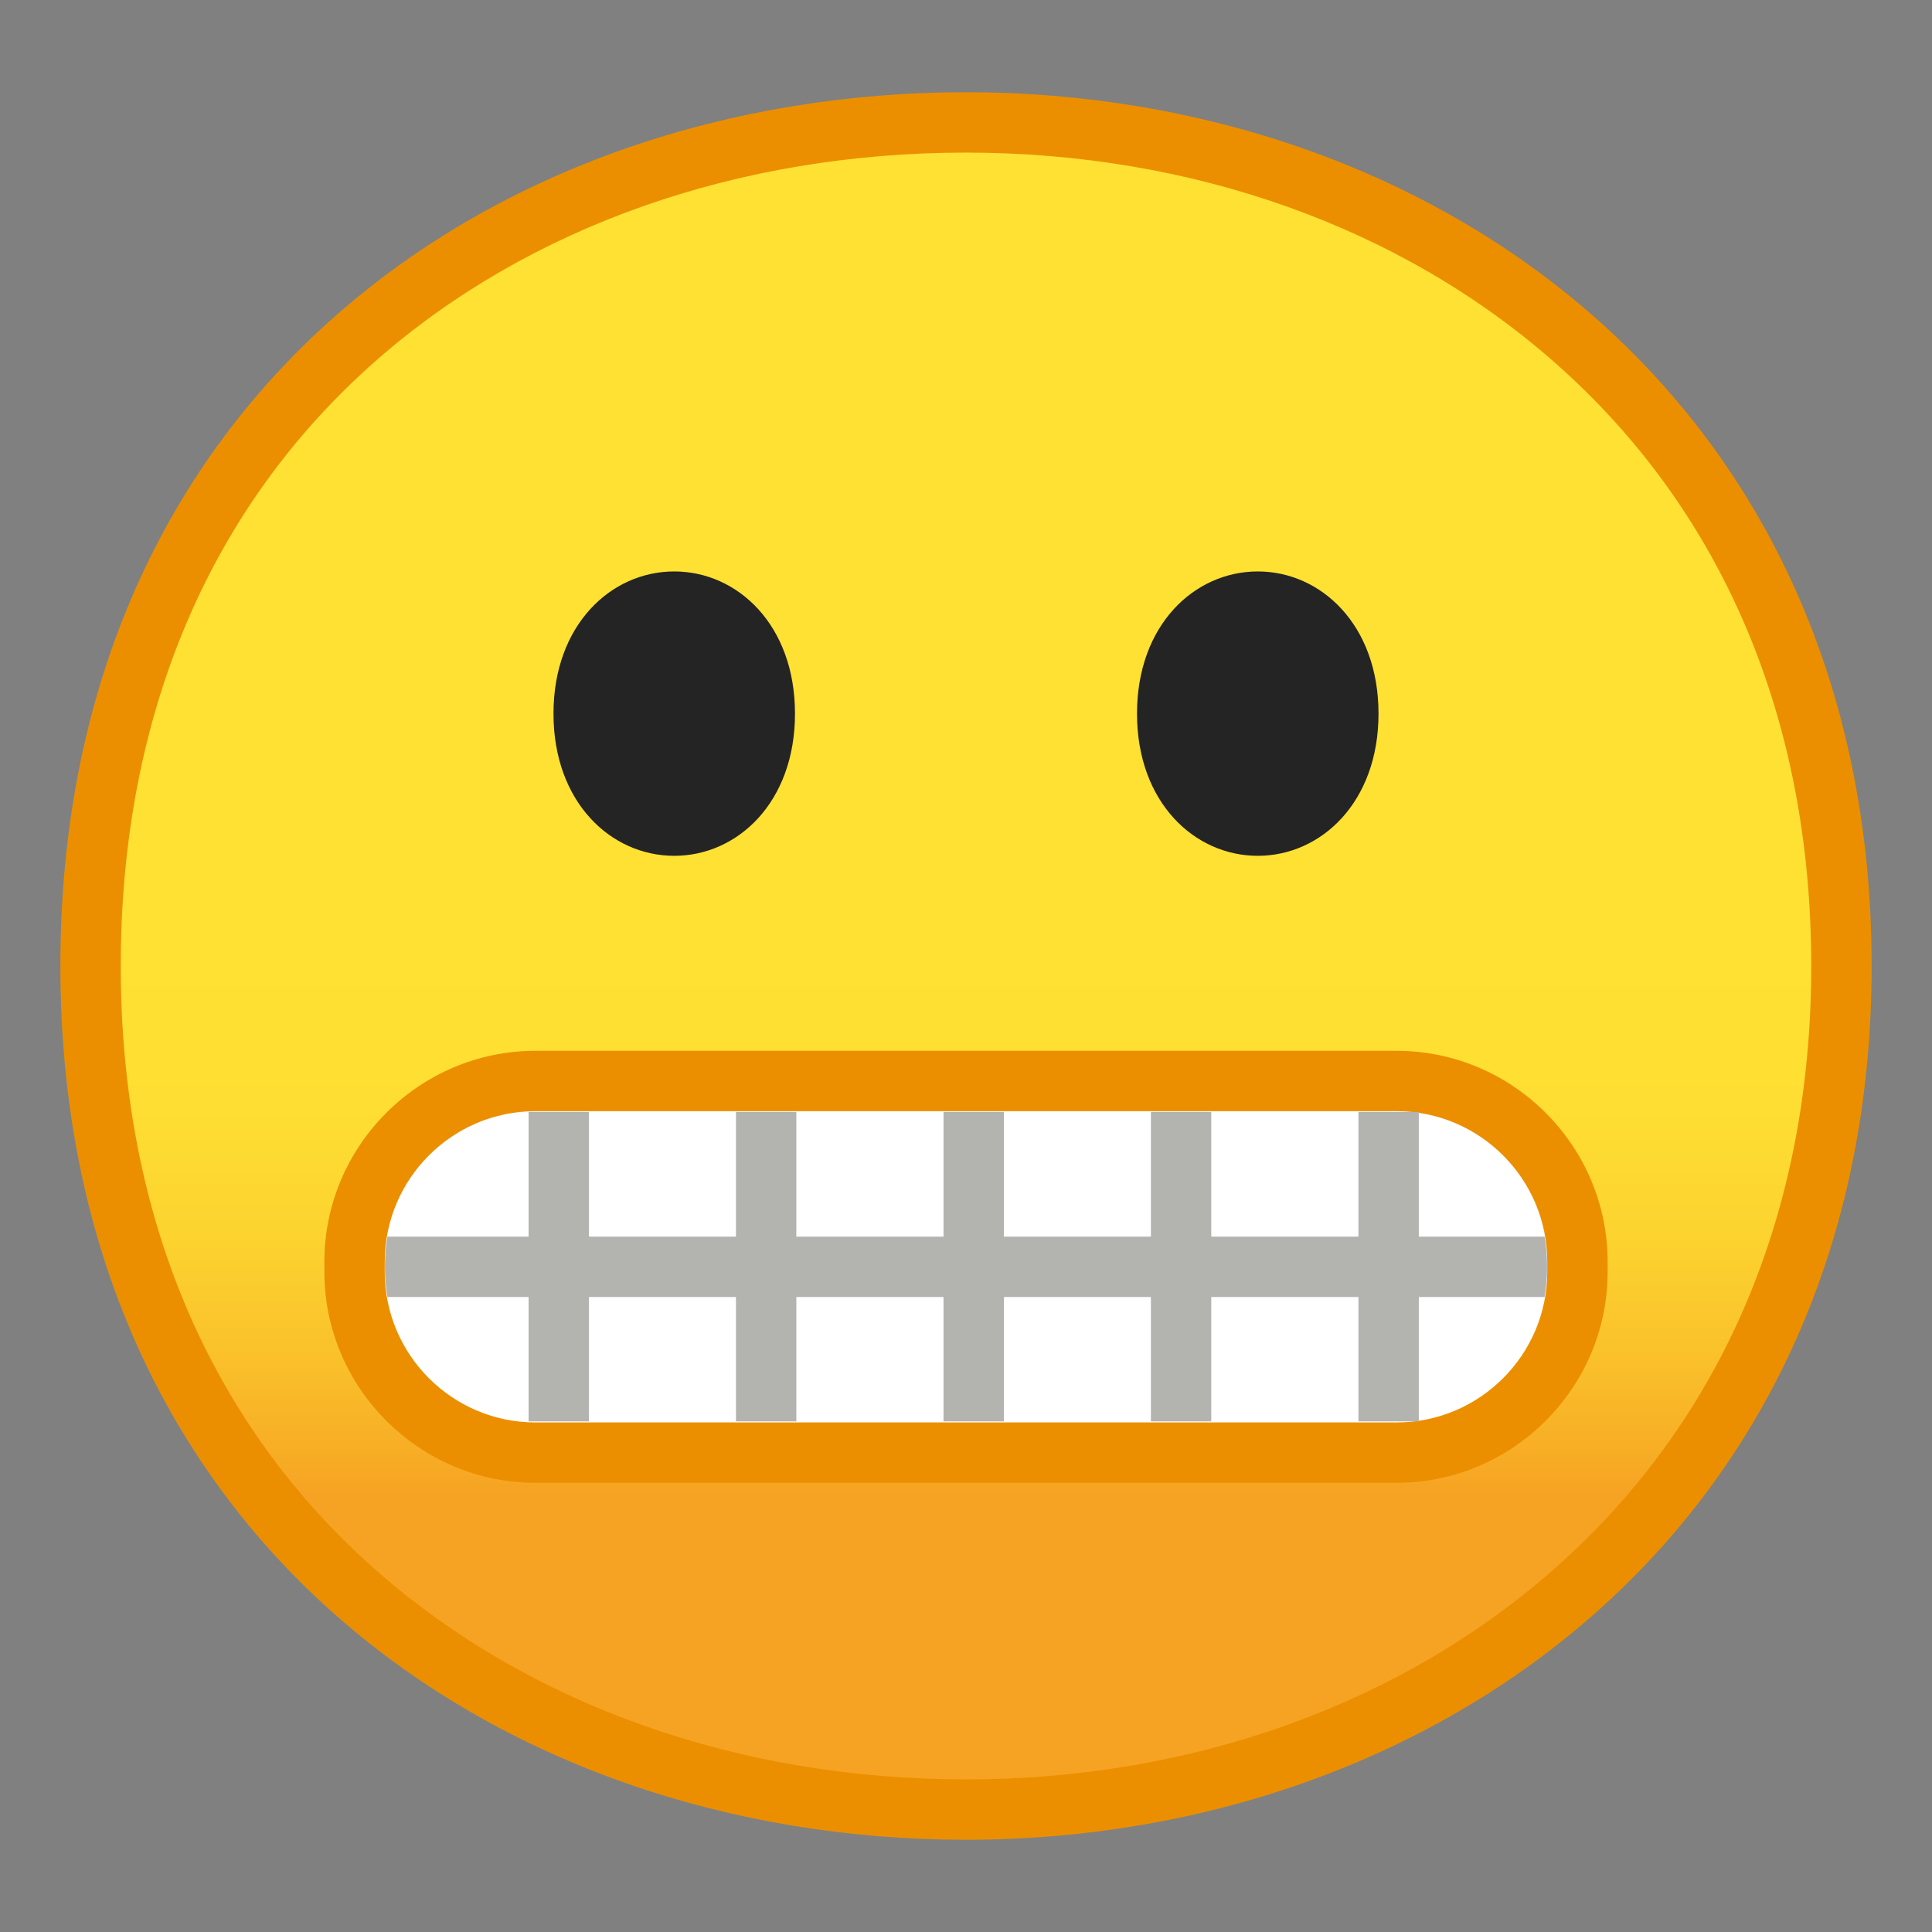
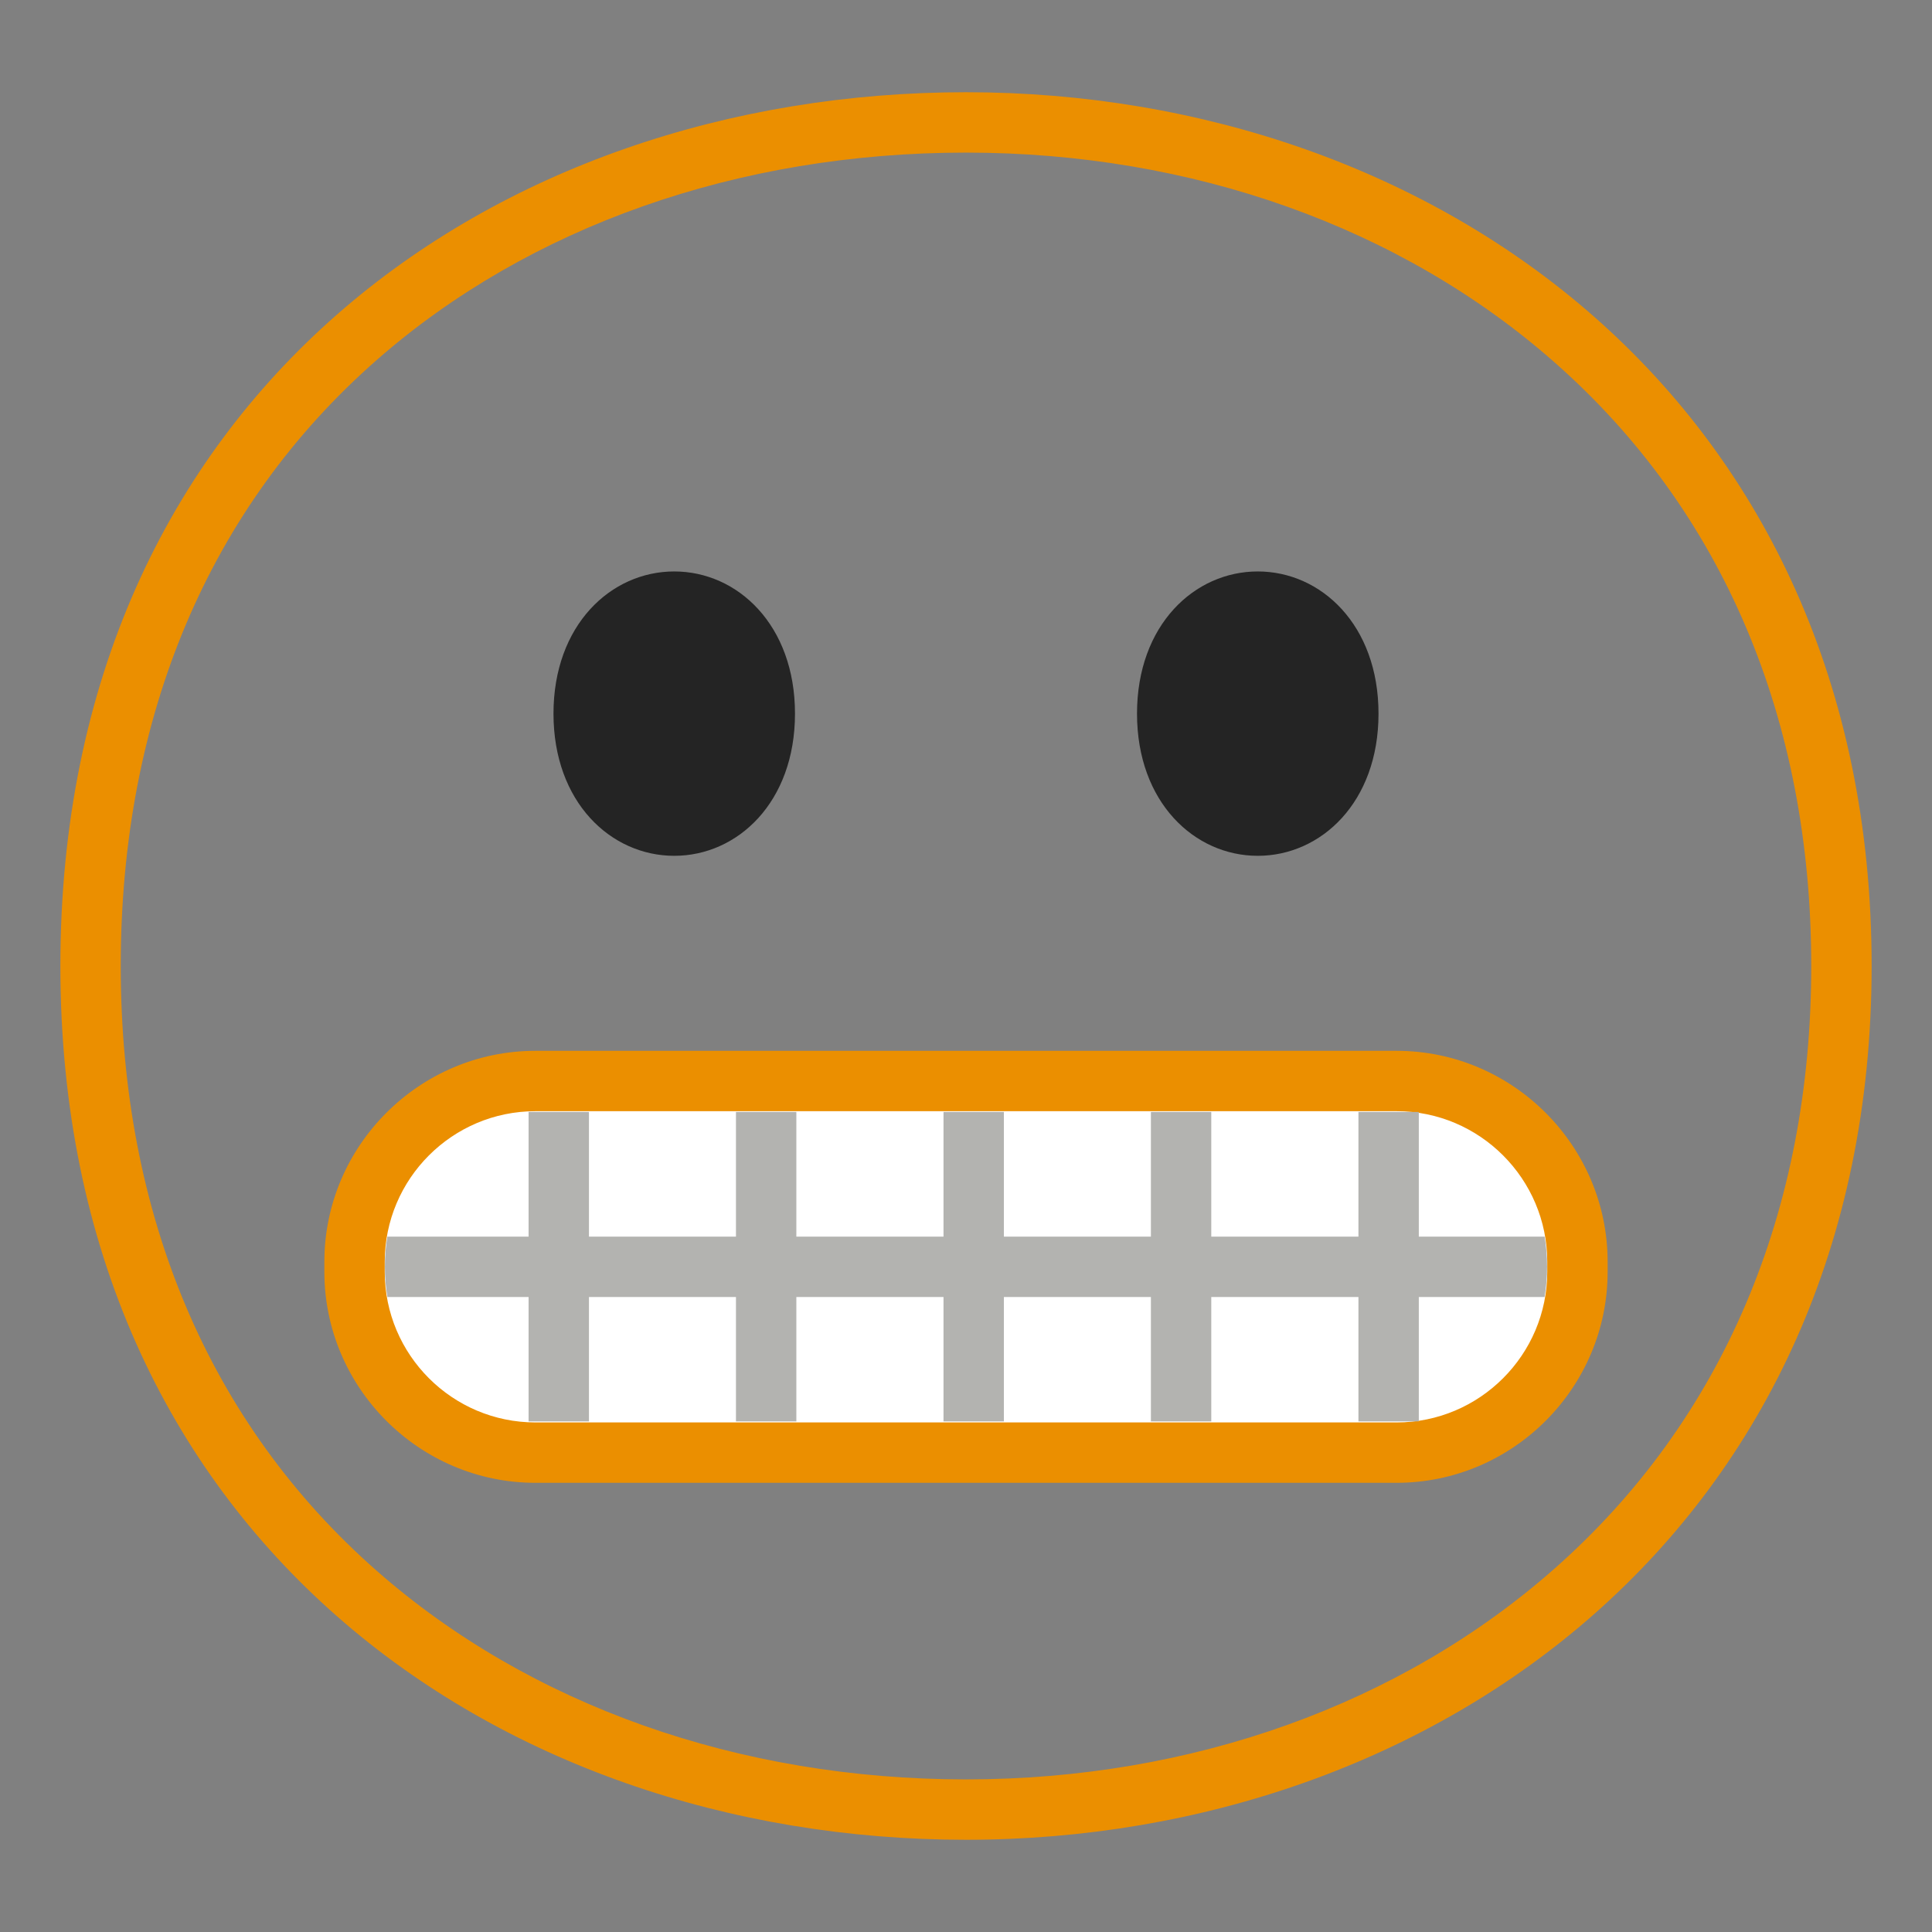
<svg xmlns="http://www.w3.org/2000/svg" enable-background="new 0 0 128 128" viewBox="0 0 128 128">
  <rect x="0" y="0" width="128" height="128" fill="#808080" stroke="none" />
  <linearGradient id="a" gradientUnits="userSpaceOnUse" x1="64" x2="64" y1="19.717" y2="107.7">
    <stop offset=".5" stop-color="#fee133" />
    <stop offset=".612" stop-color="#fede32" />
    <stop offset=".708" stop-color="#fcd32f" />
    <stop offset=".797" stop-color="#fac12b" />
    <stop offset=".883" stop-color="#f7a924" />
    <stop offset=".9" stop-color="#f6a323" />
  </linearGradient>
  <clipPath id="b">
    <path d="m93.86 73.67c4.76 0 8.64 4.6 8.64 10.25s-3.87 10.25-8.64 10.25h-59.72c-4.76 0-8.64-4.6-8.64-10.25s3.87-10.25 8.64-10.25z" />
  </clipPath>
-   <path d="m64 119.89c-27.93 0-58-17.49-58-55.89s30.07-55.89 58-55.89c15.48 0 29.81 5.12 40.36 14.43 11.54 10.18 17.64 24.52 17.64 41.46 0 16.86-6.1 31.17-17.64 41.39-10.58 9.35-24.91 14.5-40.36 14.5z" fill="url(#a)" />
  <path d="m64 10.11c14.99 0 28.86 4.95 39.03 13.93 11.1 9.79 16.97 23.61 16.97 39.96 0 16.27-5.87 30.07-16.97 39.89-10.21 9.03-24.07 14-39.03 14-15.04 0-28.9-4.91-39.04-13.82-11.1-9.75-16.96-23.61-16.96-40.07 0-16.54 5.86-30.42 16.96-40.15 10.11-8.86 23.97-13.74 39.04-13.74m0-4c-31.15 0-60 20-60 57.89 0 37.68 28.85 57.89 60 57.89s60-20.73 60-57.89c0-37.37-28.85-57.89-60-57.89z" fill="#eb8f00" />
  <path d="m35.47 96.24c-6.6 0-11.98-5.37-11.98-11.98v-.66c0-6.6 5.37-11.98 11.98-11.98h57.06c6.6 0 11.98 5.37 11.98 11.98v.66c0 6.6-5.37 11.98-11.98 11.98z" fill="#fff" />
  <path d="m92.53 73.62c5.5 0 9.98 4.48 9.98 9.98v.66c0 5.5-4.48 9.98-9.98 9.98h-57.06c-5.5 0-9.98-4.48-9.98-9.98v-.66c0-5.5 4.48-9.98 9.98-9.98zm0-4h-57.06c-7.69 0-13.98 6.29-13.98 13.98v.66c0 7.69 6.29 13.98 13.98 13.98h57.06c7.69 0 13.98-6.29 13.98-13.98v-.66c0-7.69-6.29-13.98-13.98-13.98z" fill="#eb8f00" />
  <g fill="none" stroke="#b3b3b0" stroke-miterlimit="10" stroke-width="4">
    <path clip-path="url(#b)" d="m16.4 83.93h95.2" />
    <path clip-path="url(#b)" d="m37.02 68.66v30.53" />
    <path clip-path="url(#b)" d="m50.76 68.66v30.53" />
    <path clip-path="url(#b)" d="m64.51 68.66v30.53" />
    <path clip-path="url(#b)" d="m78.25 68.66v30.53" />
    <path clip-path="url(#b)" d="m92 68.66v30.53" />
  </g>
  <path d="m44.67 37.86c-4.19 0-8 3.54-8 9.42s3.81 9.42 8 9.42 8-3.54 8-9.42-3.81-9.42-8-9.42z" fill="#242424" />
  <path d="m83.33 37.86c-4.19 0-8 3.54-8 9.42s3.81 9.42 8 9.42 8-3.54 8-9.42-3.81-9.42-8-9.42z" fill="#242424" />
</svg>